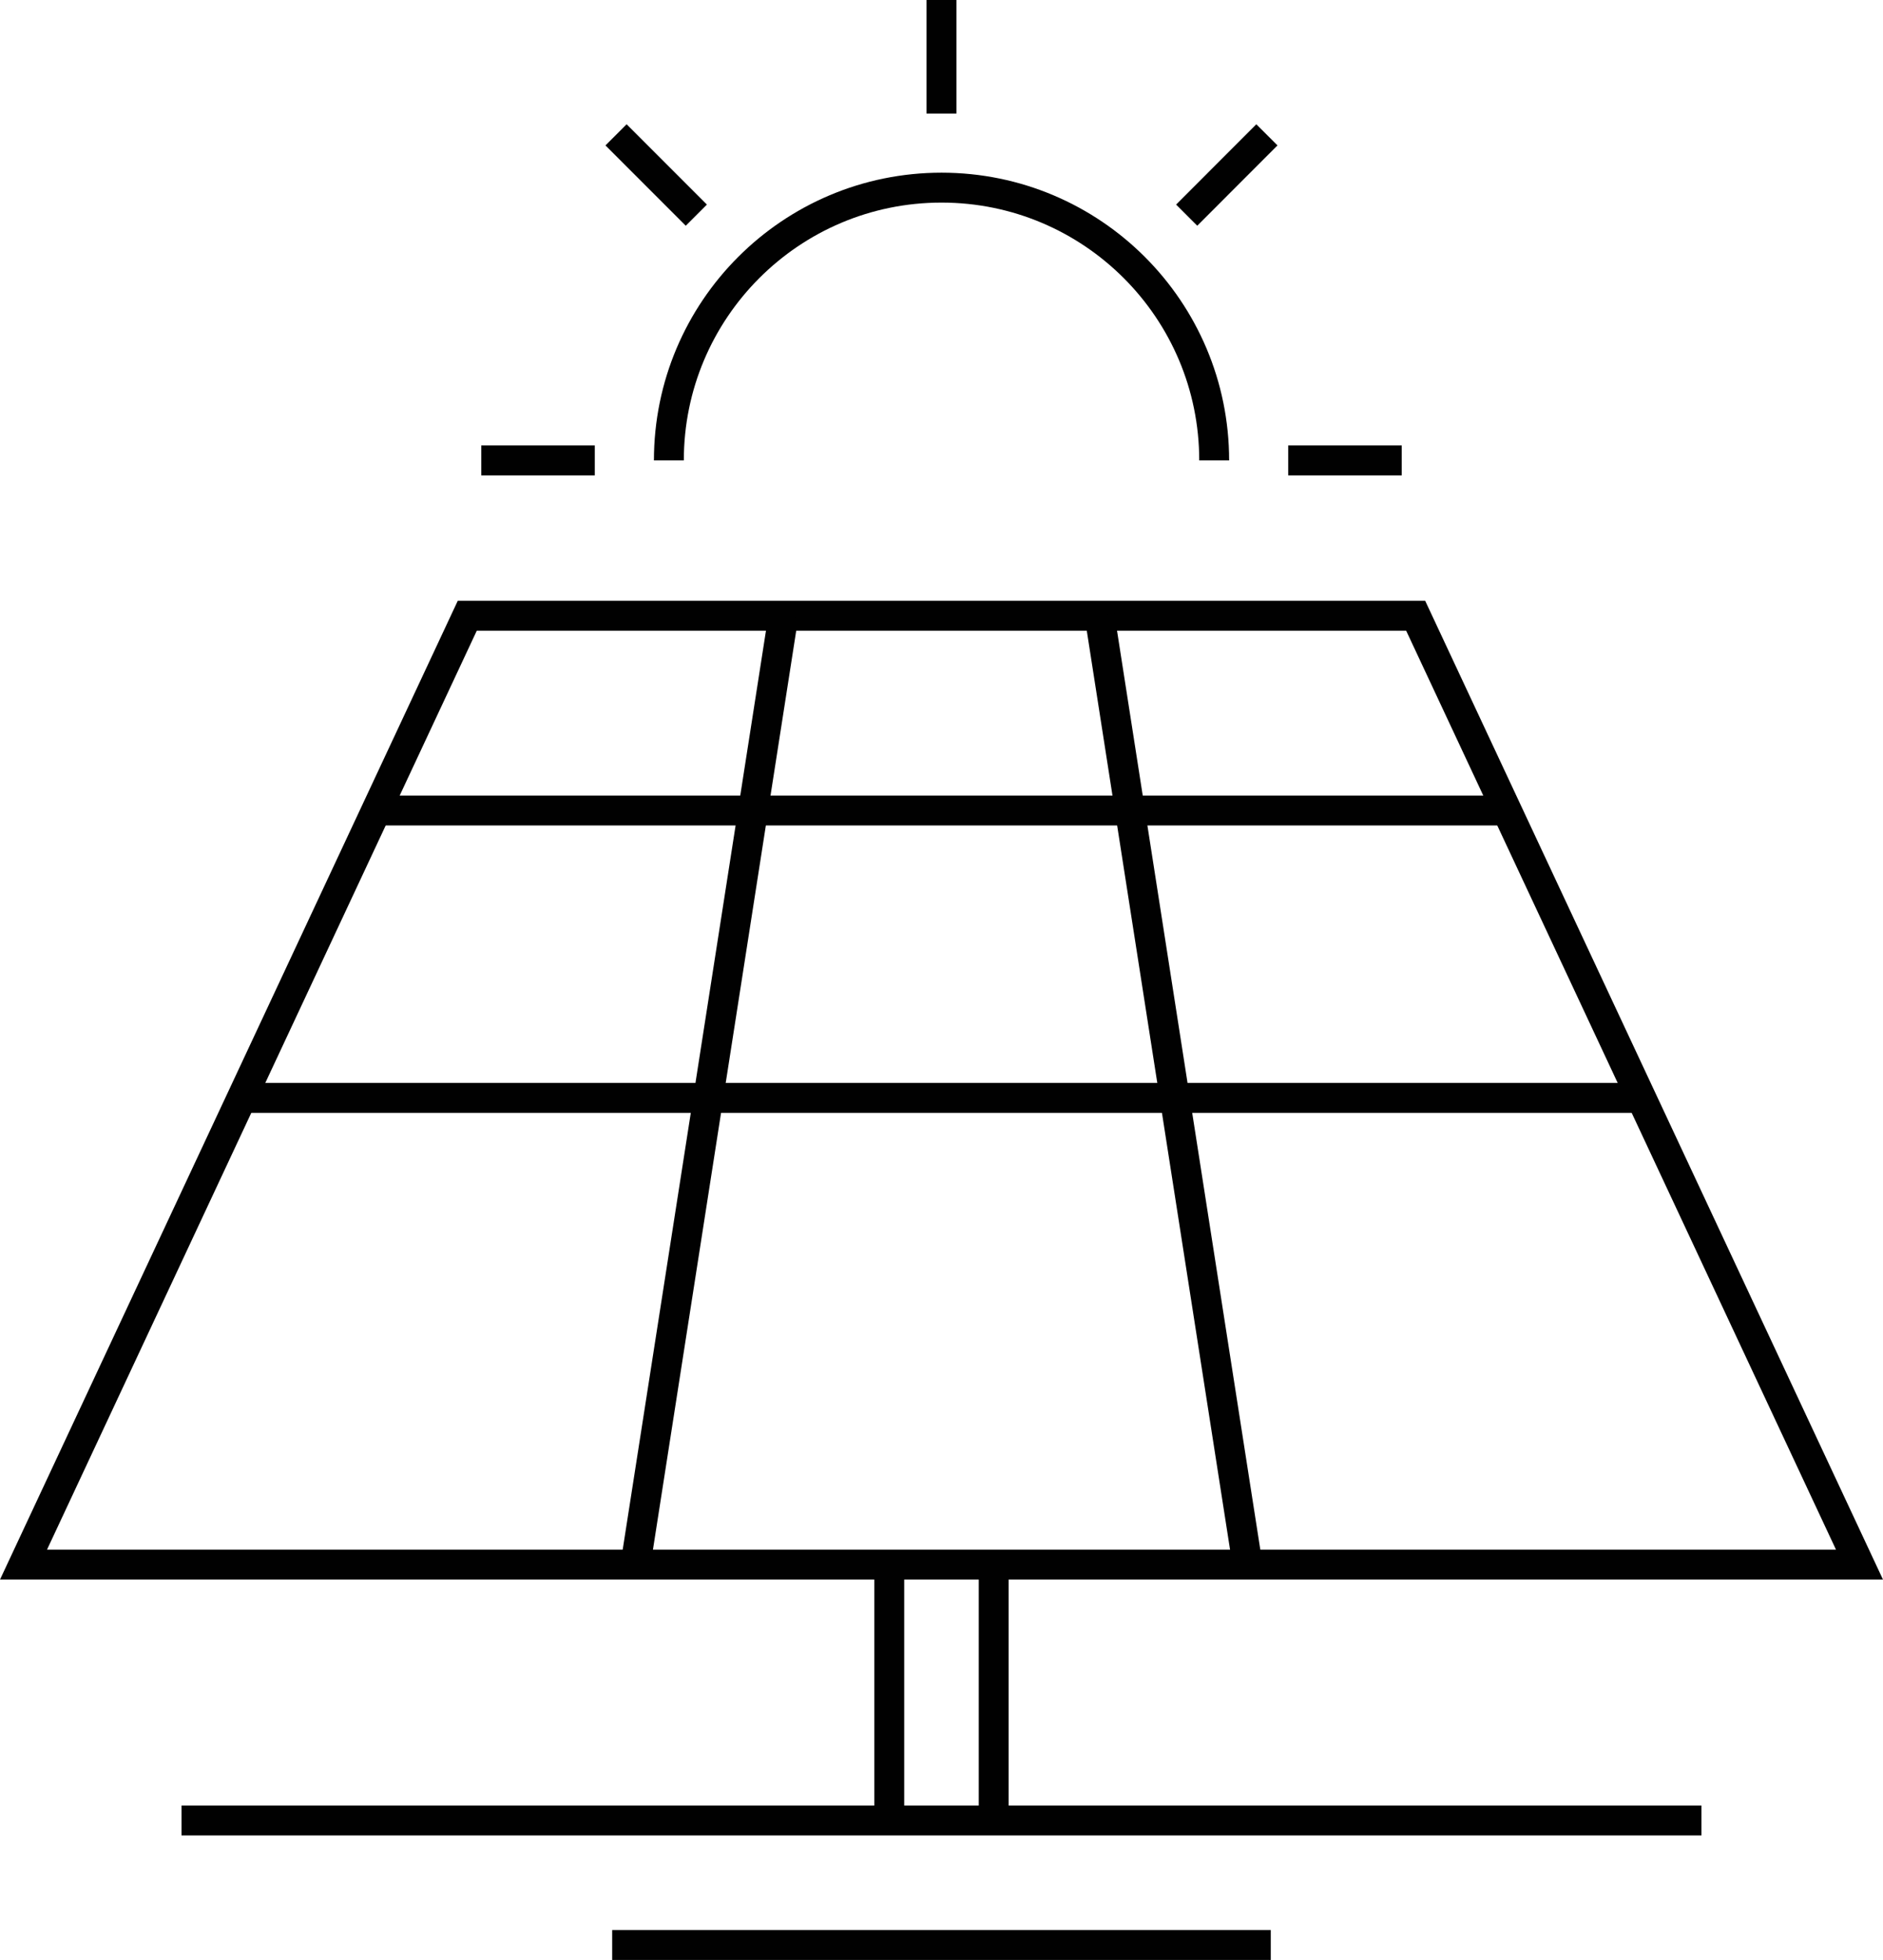
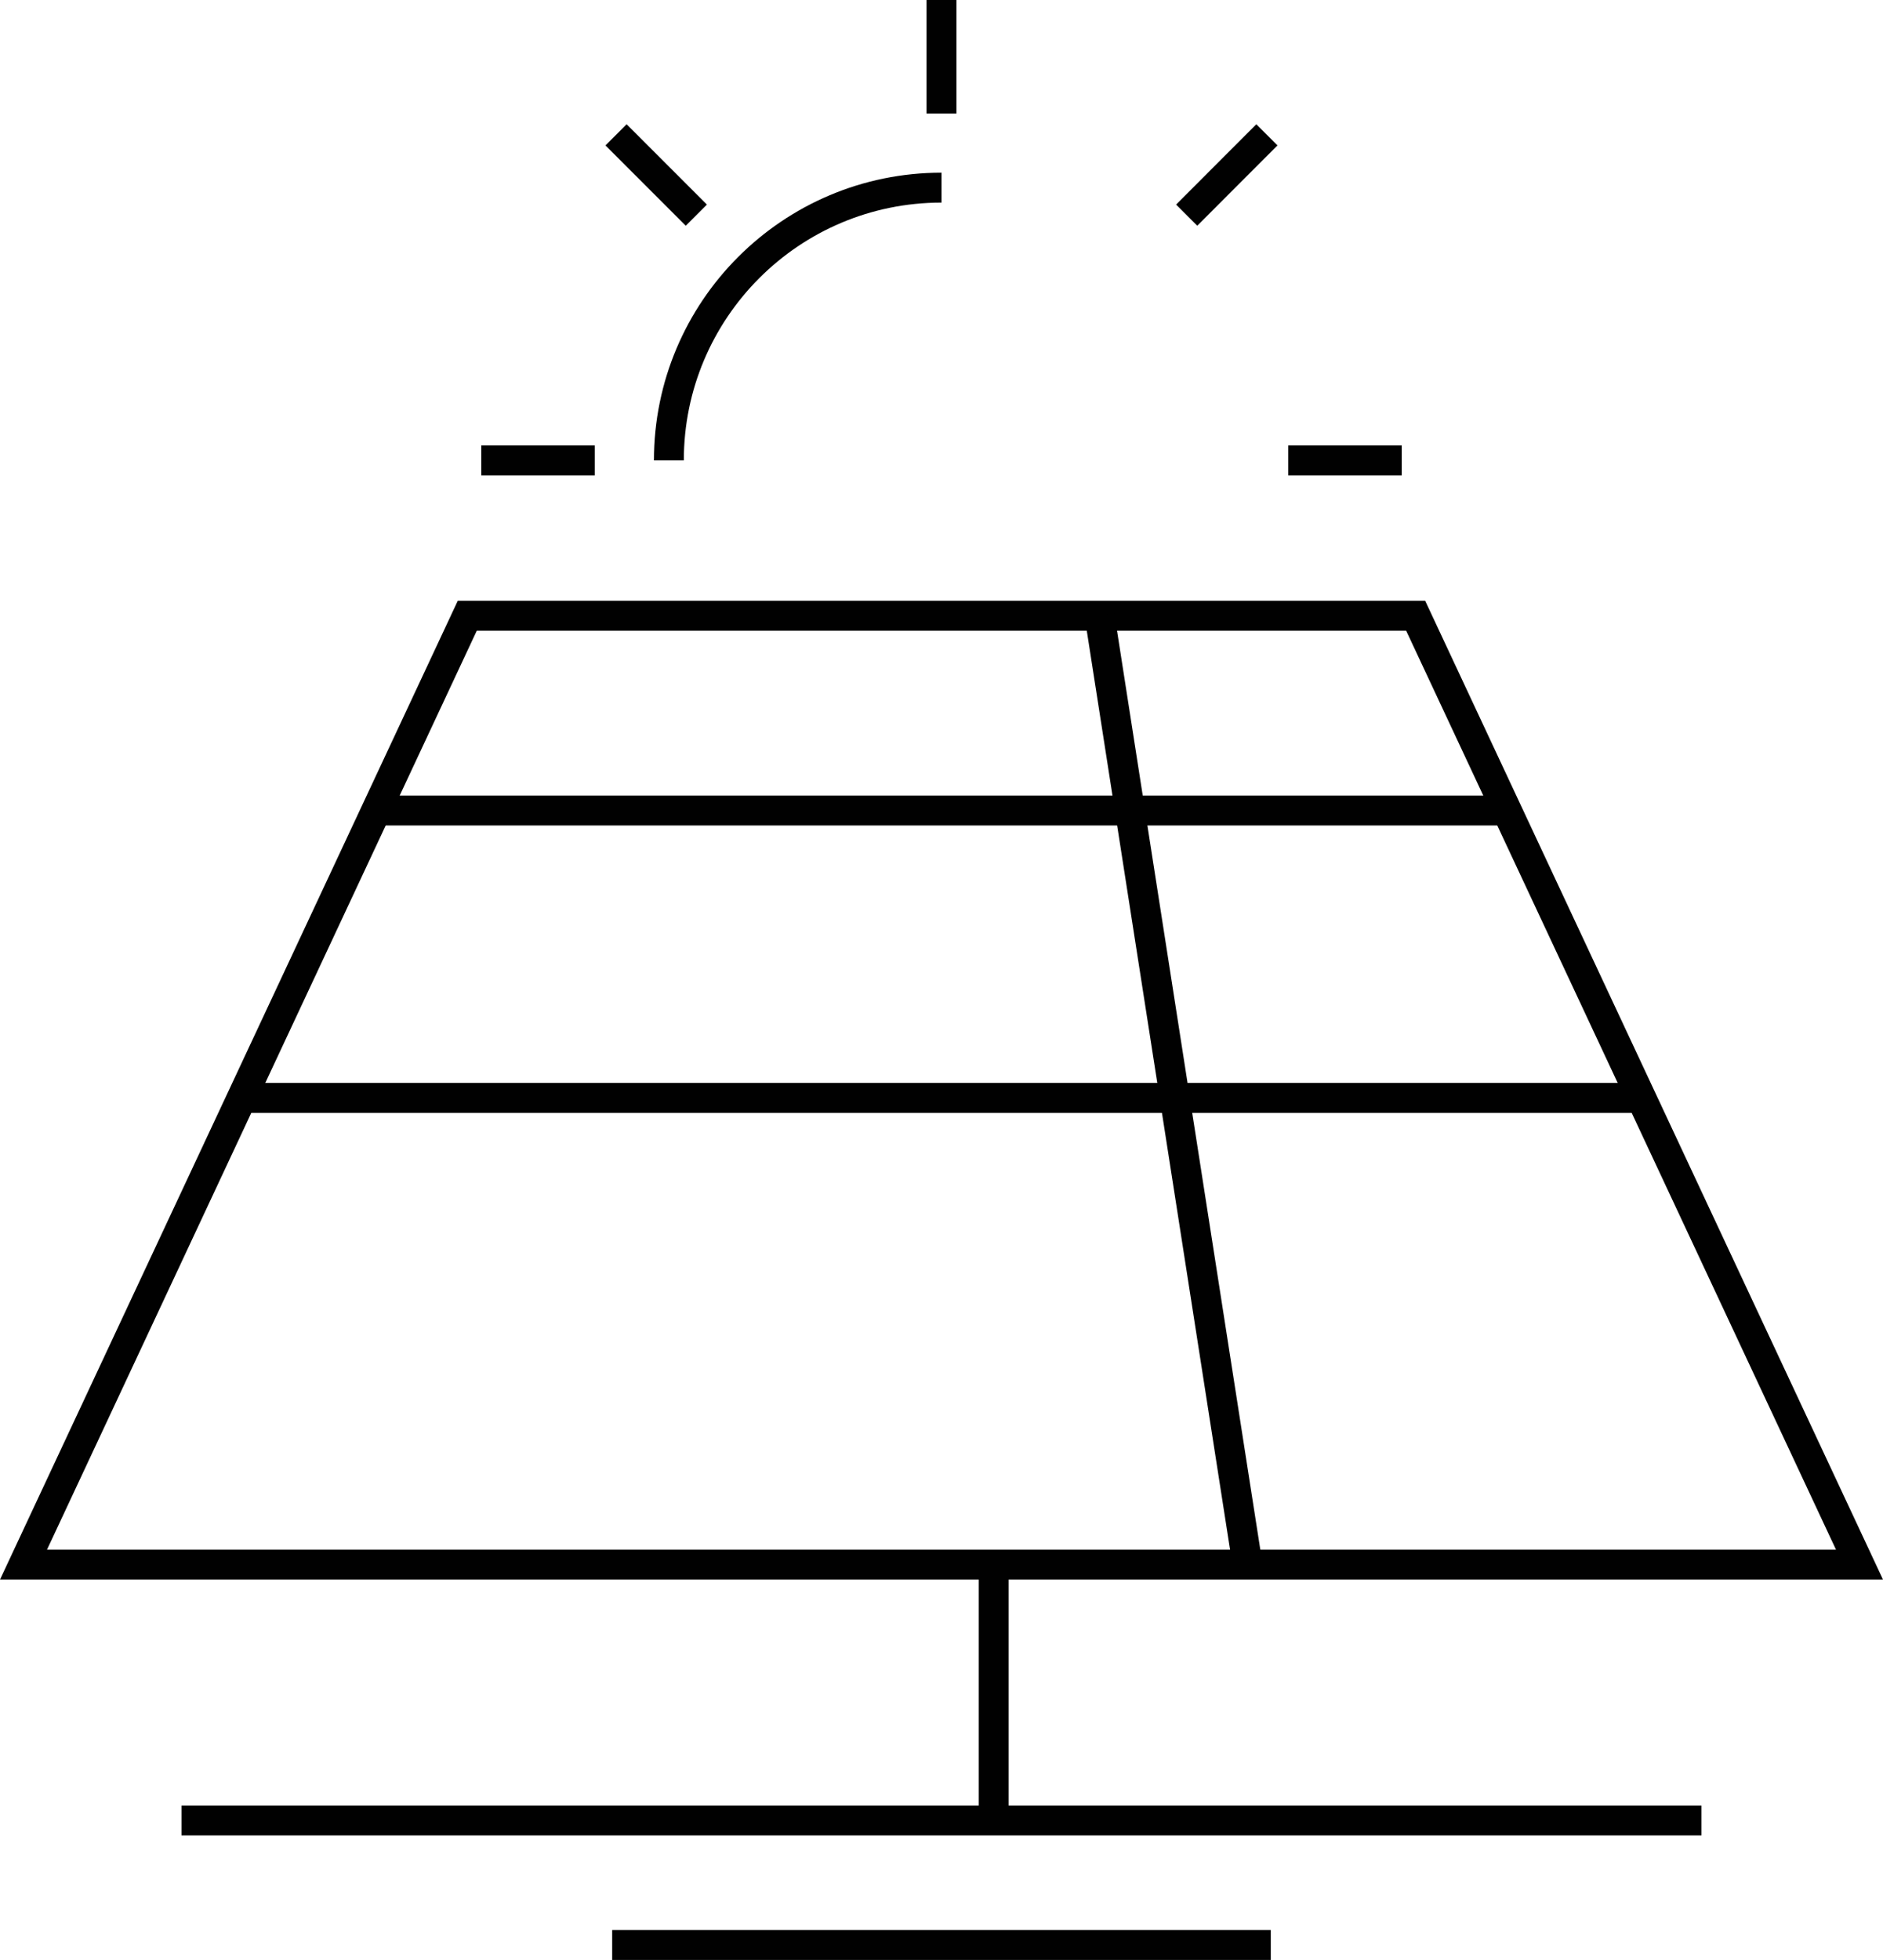
<svg xmlns="http://www.w3.org/2000/svg" id="Layer_1" data-name="Layer 1" viewBox="0 0 377.91 393.17">
  <defs>
    <style>
      .cls-1 {
        fill: none;
        stroke: #010101;
        stroke-miterlimit: 10;
        stroke-width: 6px;
      }
    </style>
  </defs>
  <g>
    <polygon class="cls-1" points="93.78 123.52 284.12 123.52 373.19 313.86 4.72 313.86 93.78 123.52" />
    <line class="cls-1" x1="48.52" y1="220.24" x2="329.38" y2="220.24" />
    <line class="cls-1" x1="75.5" y1="162.59" x2="302.41" y2="162.59" />
    <line class="cls-1" x1="220.68" y1="123.52" x2="250.37" y2="313.86" />
-     <line class="cls-1" x1="157.23" y1="123.52" x2="127.54" y2="313.86" />
  </g>
  <g>
-     <path class="cls-1" d="M134.24,92.36c0-30.22,24.5-54.72,54.72-54.72s54.72,24.5,54.72,54.72" />
+     <path class="cls-1" d="M134.24,92.36c0-30.22,24.5-54.72,54.72-54.72" />
    <line class="cls-1" x1="119.37" y1="92.36" x2="96.59" y2="92.36" />
    <line class="cls-1" x1="139.75" y1="43.16" x2="123.64" y2="27.05" />
    <line class="cls-1" x1="188.95" y1="22.78" x2="188.95" />
    <line class="cls-1" x1="238.16" y1="43.16" x2="254.26" y2="27.05" />
    <line class="cls-1" x1="258.54" y1="92.36" x2="281.32" y2="92.36" />
  </g>
  <g>
    <line class="cls-1" x1="199.43" y1="313.86" x2="199.43" y2="365.19" />
-     <line class="cls-1" x1="178.47" y1="313.86" x2="178.47" y2="365.19" />
  </g>
  <line class="cls-1" x1="36.43" y1="365.19" x2="341.47" y2="365.19" />
  <line class="cls-1" x1="122.86" y1="390.17" x2="255.04" y2="390.17" />
</svg>